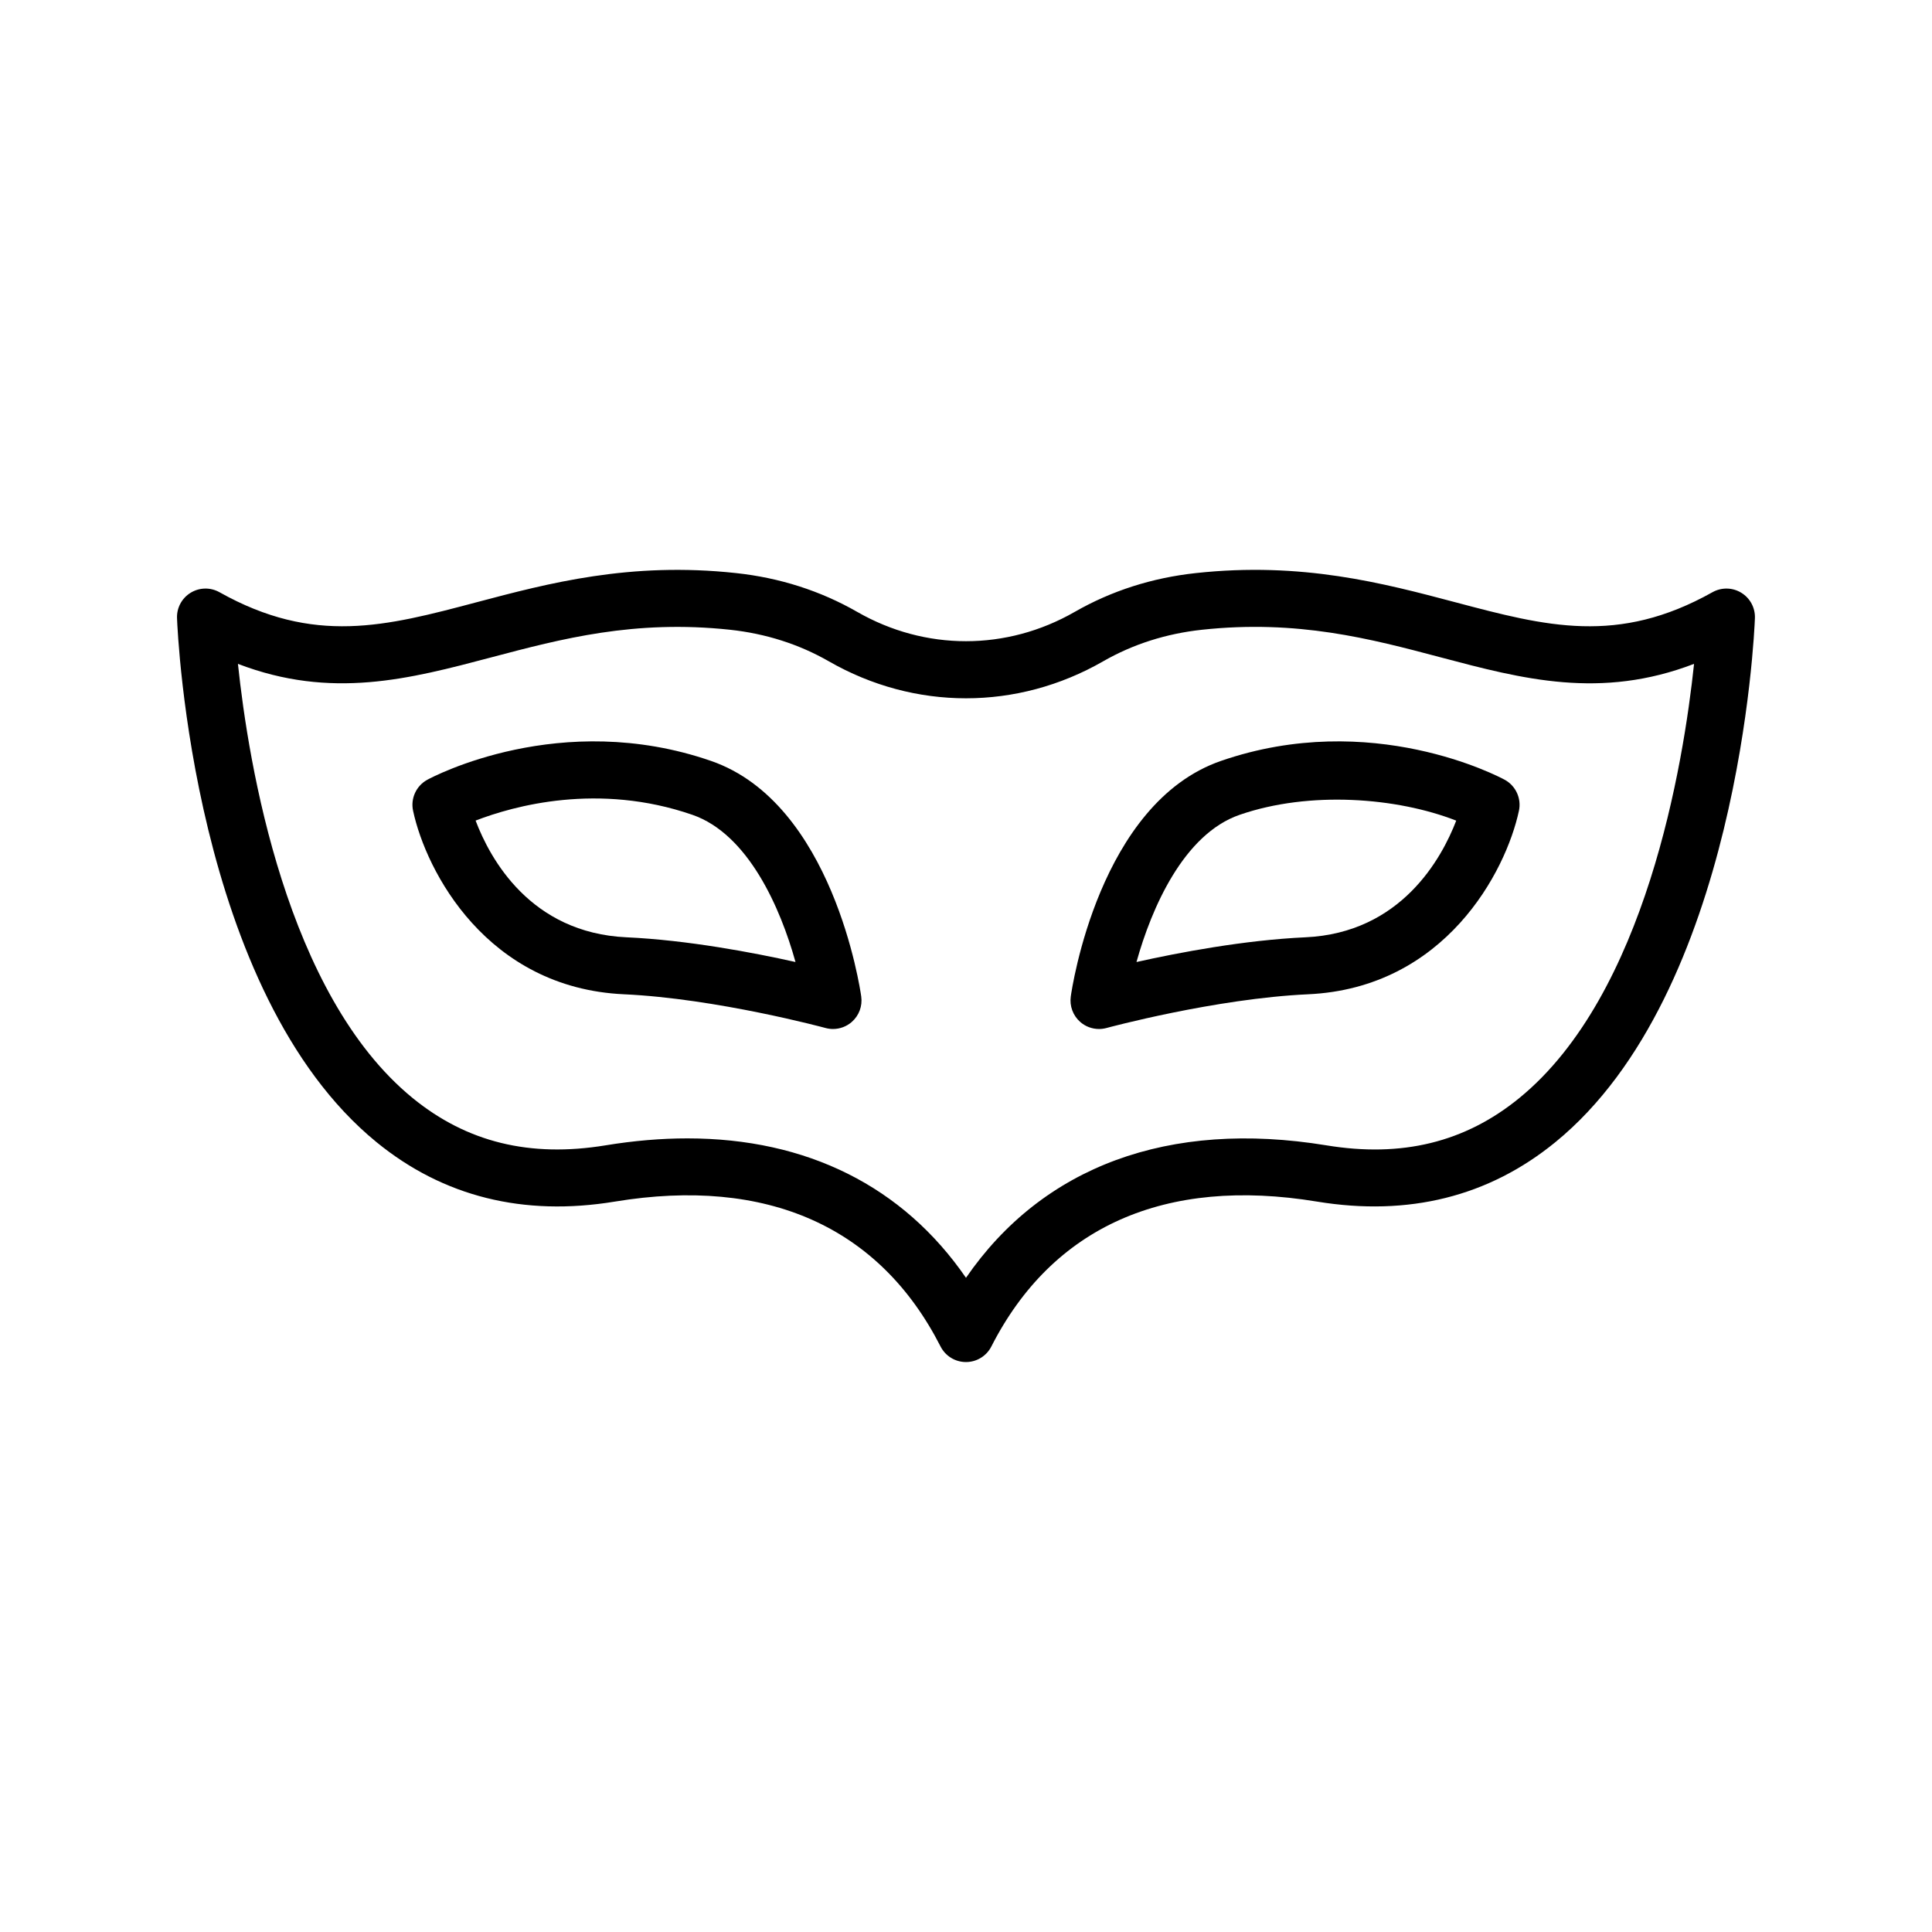
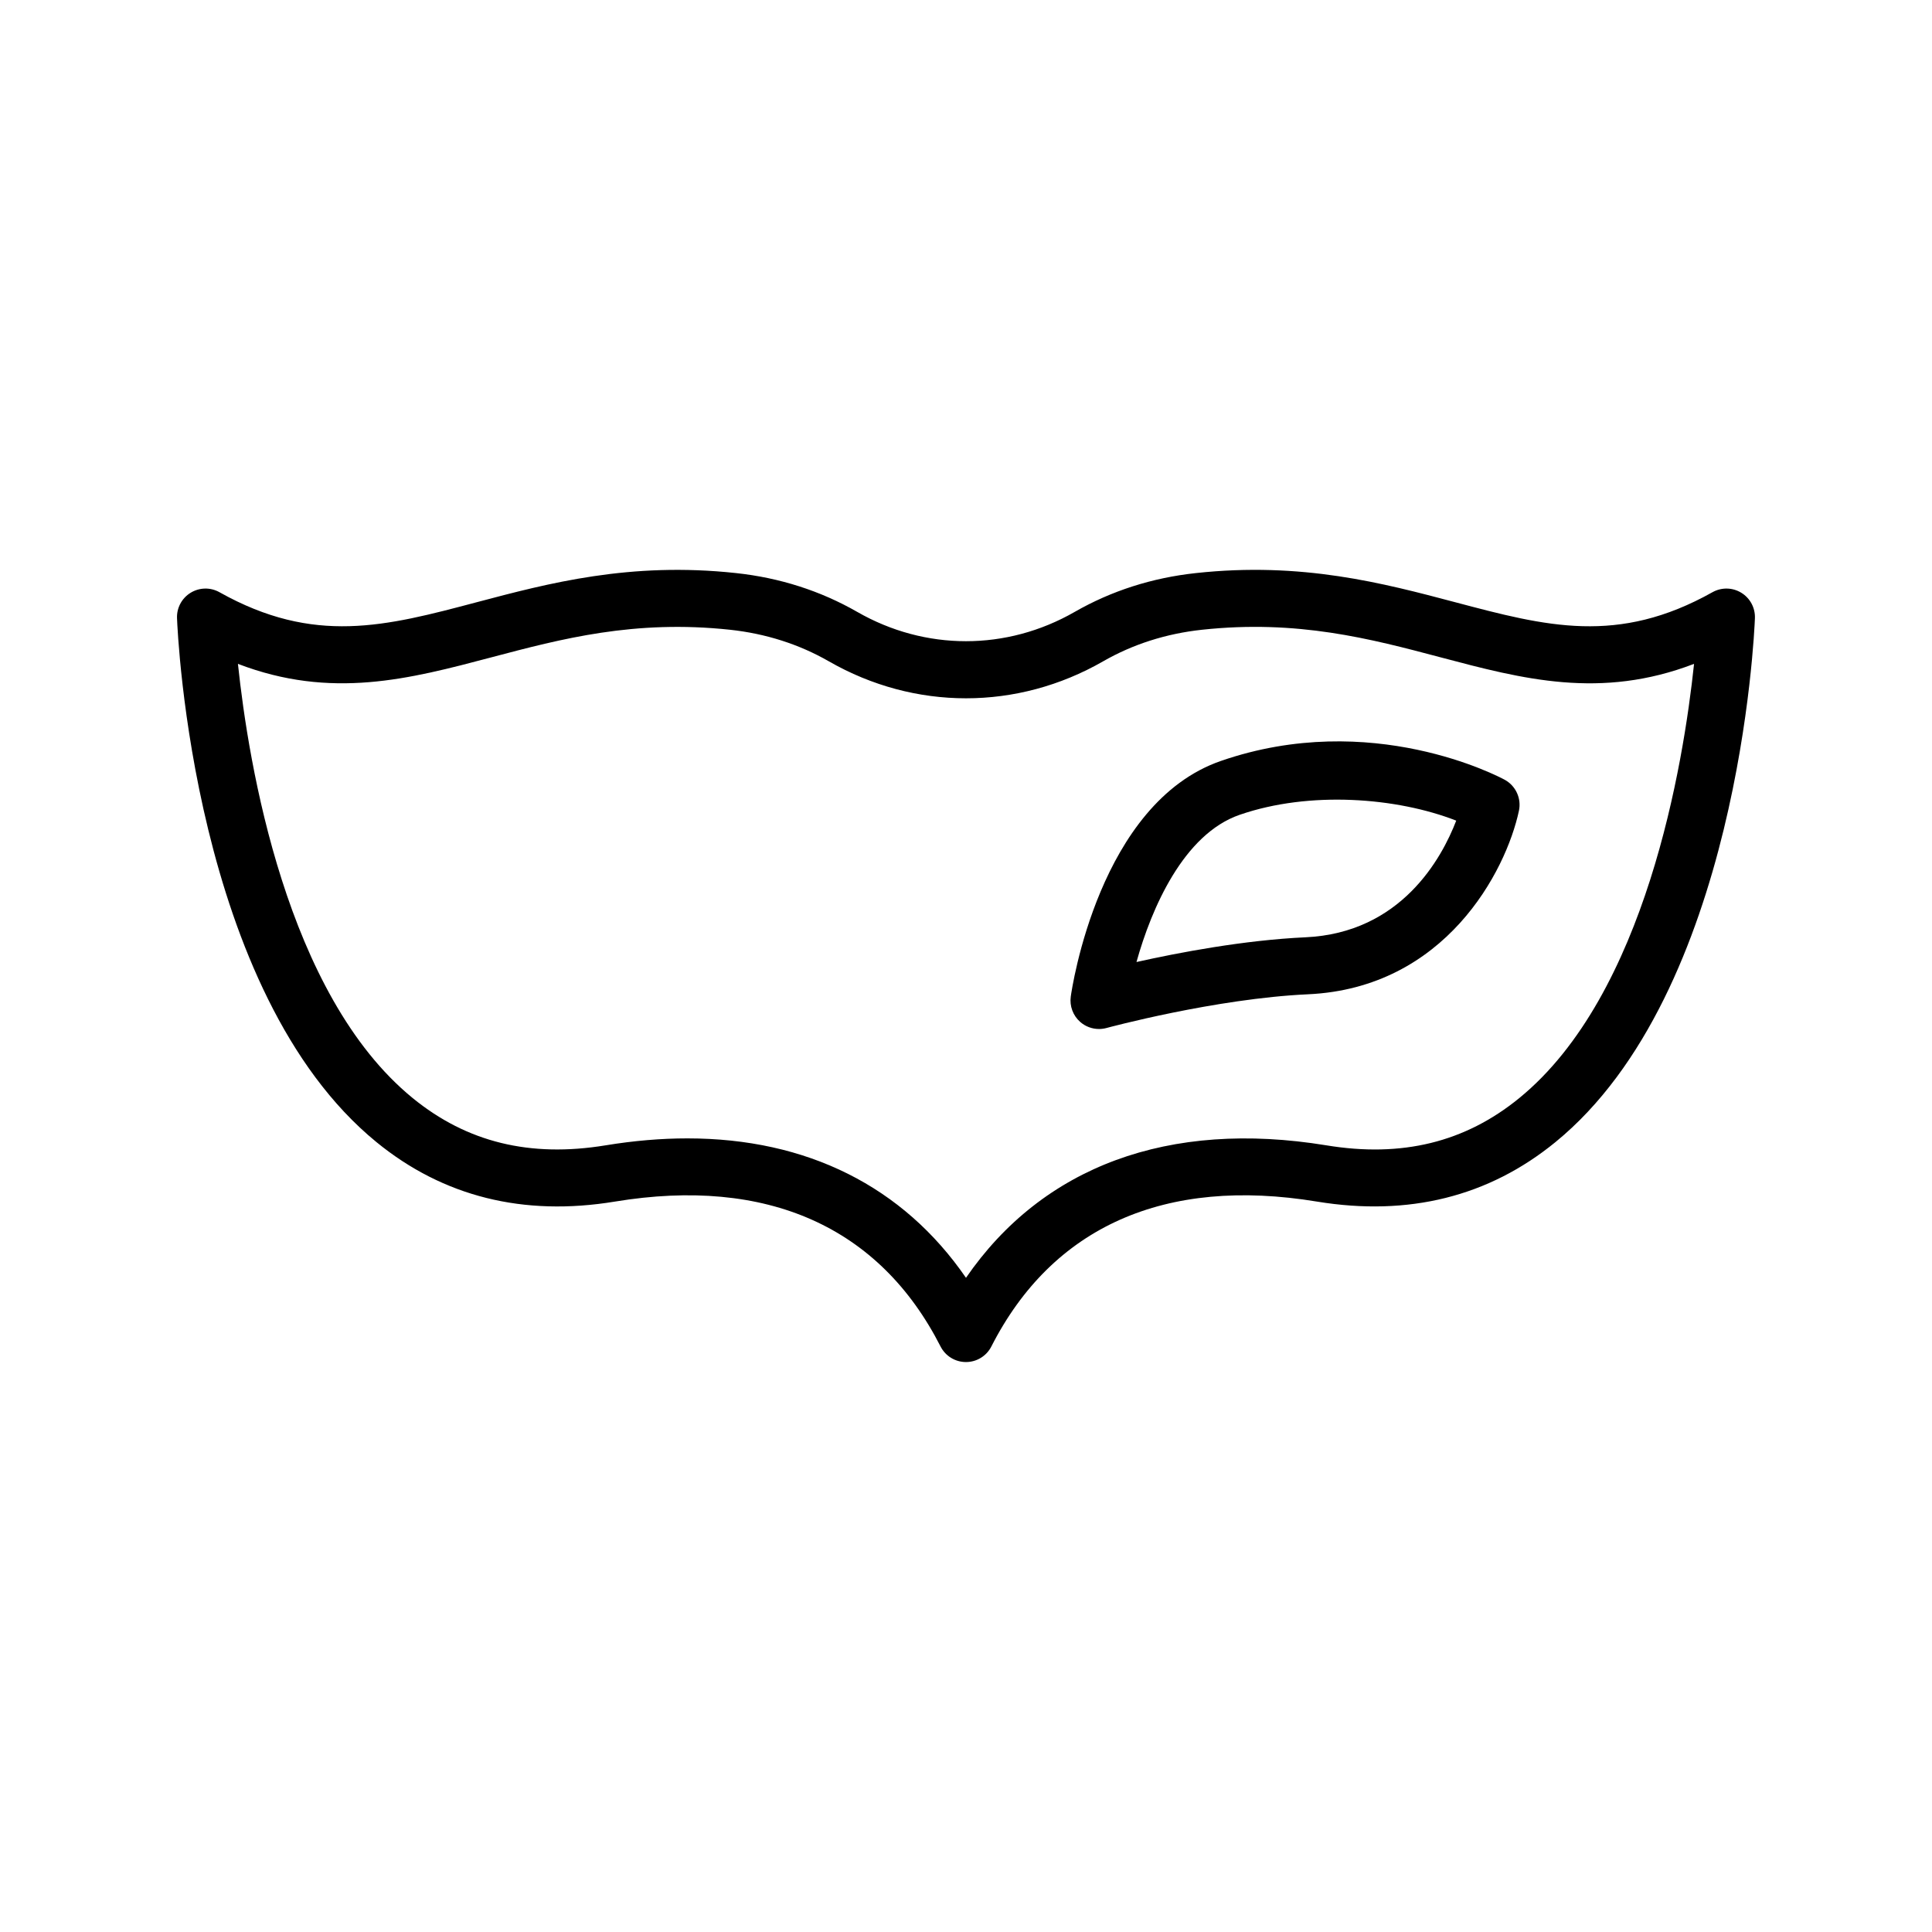
<svg xmlns="http://www.w3.org/2000/svg" fill="#000000" width="800px" height="800px" version="1.1" viewBox="144 144 512 512">
  <g>
    <path d="m609.07 307.82c0.105-2.731-1.273-5.309-3.606-6.731-2.332-1.43-5.25-1.484-7.644-0.145-25.086 14.078-44.094 9.035-68.156 2.656-19.051-5.043-40.629-10.785-68.75-7.727-11.586 1.25-22.383 4.711-32.098 10.281-18.051 10.363-39.598 10.363-57.652 0-9.707-5.57-20.512-9.035-32.094-10.281-28.121-3.047-49.707 2.684-68.75 7.727-24.062 6.379-43.07 11.418-68.156-2.656-2.394-1.34-5.305-1.285-7.644 0.145-2.332 1.422-3.715 4-3.606 6.731 0.152 4.035 4.309 99.199 52.863 138.86 17.68 14.438 38.934 19.75 63.172 15.754 40.301-6.644 70.129 6.656 86.309 38.398 1.289 2.535 3.891 4.125 6.731 4.125 2.84 0 5.445-1.594 6.731-4.125 16.176-31.746 46.02-45.047 86.301-38.398 24.258 3.981 45.5-1.316 63.176-15.754 48.566-39.656 52.723-134.83 52.875-138.86zm-62.445 127.18c-14.367 11.723-31.09 15.828-51.141 12.523-41.723-6.828-75.156 5.566-95.488 35.109-16.68-24.238-42.164-36.949-73.824-36.949-6.934 0-14.172 0.609-21.668 1.84-20.059 3.293-36.773-0.801-51.141-12.523-33.547-27.387-43.516-88.531-46.309-115.07 24.773 9.496 45.434 4.019 67.145-1.723 18.652-4.938 37.934-10.027 63.258-7.316 9.492 1.023 18.305 3.84 26.191 8.363 22.762 13.07 49.938 13.07 72.699 0 7.883-4.523 16.695-7.34 26.191-8.363 25.316-2.727 44.605 2.371 63.258 7.316 21.711 5.754 42.375 11.227 67.145 1.723-2.805 26.535-12.766 87.684-46.316 115.07z" />
    <path d="m542.75 350.64c-1.422-0.77-35.309-18.773-75.172-4.992-32.285 11.156-39.52 60.352-39.812 62.441-0.352 2.516 0.586 5.043 2.488 6.723 1.395 1.23 3.18 1.883 4.996 1.883 0.66 0 1.328-0.09 1.984-0.266 0.289-0.082 28.895-7.809 53.41-8.934 36.328-1.664 52.445-32.535 55.887-48.629 0.703-3.273-0.836-6.625-3.781-8.227zm-52.797 41.754c-16.211 0.742-33.59 4.051-44.773 6.551 3.965-14.254 12.488-33.883 27.336-39.012 18.574-6.418 41.707-4.594 57.398 1.543-3.863 10.043-14.641 29.754-39.961 30.918z" />
-     <path d="m332.42 345.65c-39.883-13.789-73.754 4.227-75.172 4.992-2.941 1.602-4.484 4.949-3.777 8.223 3.445 16.09 19.559 46.965 55.887 48.629 24.512 1.129 53.117 8.855 53.41 8.934 0.656 0.176 1.324 0.266 1.984 0.266 1.82 0 3.598-0.656 4.996-1.883 1.906-1.676 2.84-4.207 2.488-6.723-0.297-2.086-7.531-51.285-39.816-62.438zm-22.375 46.746c-25.523-1.168-36.203-20.879-40.004-30.934 10.055-3.883 32.492-10.152 57.438-1.531 14.848 5.133 23.375 24.758 27.336 39.012-11.18-2.496-28.555-5.801-44.77-6.547z" />
  </g>
</svg>